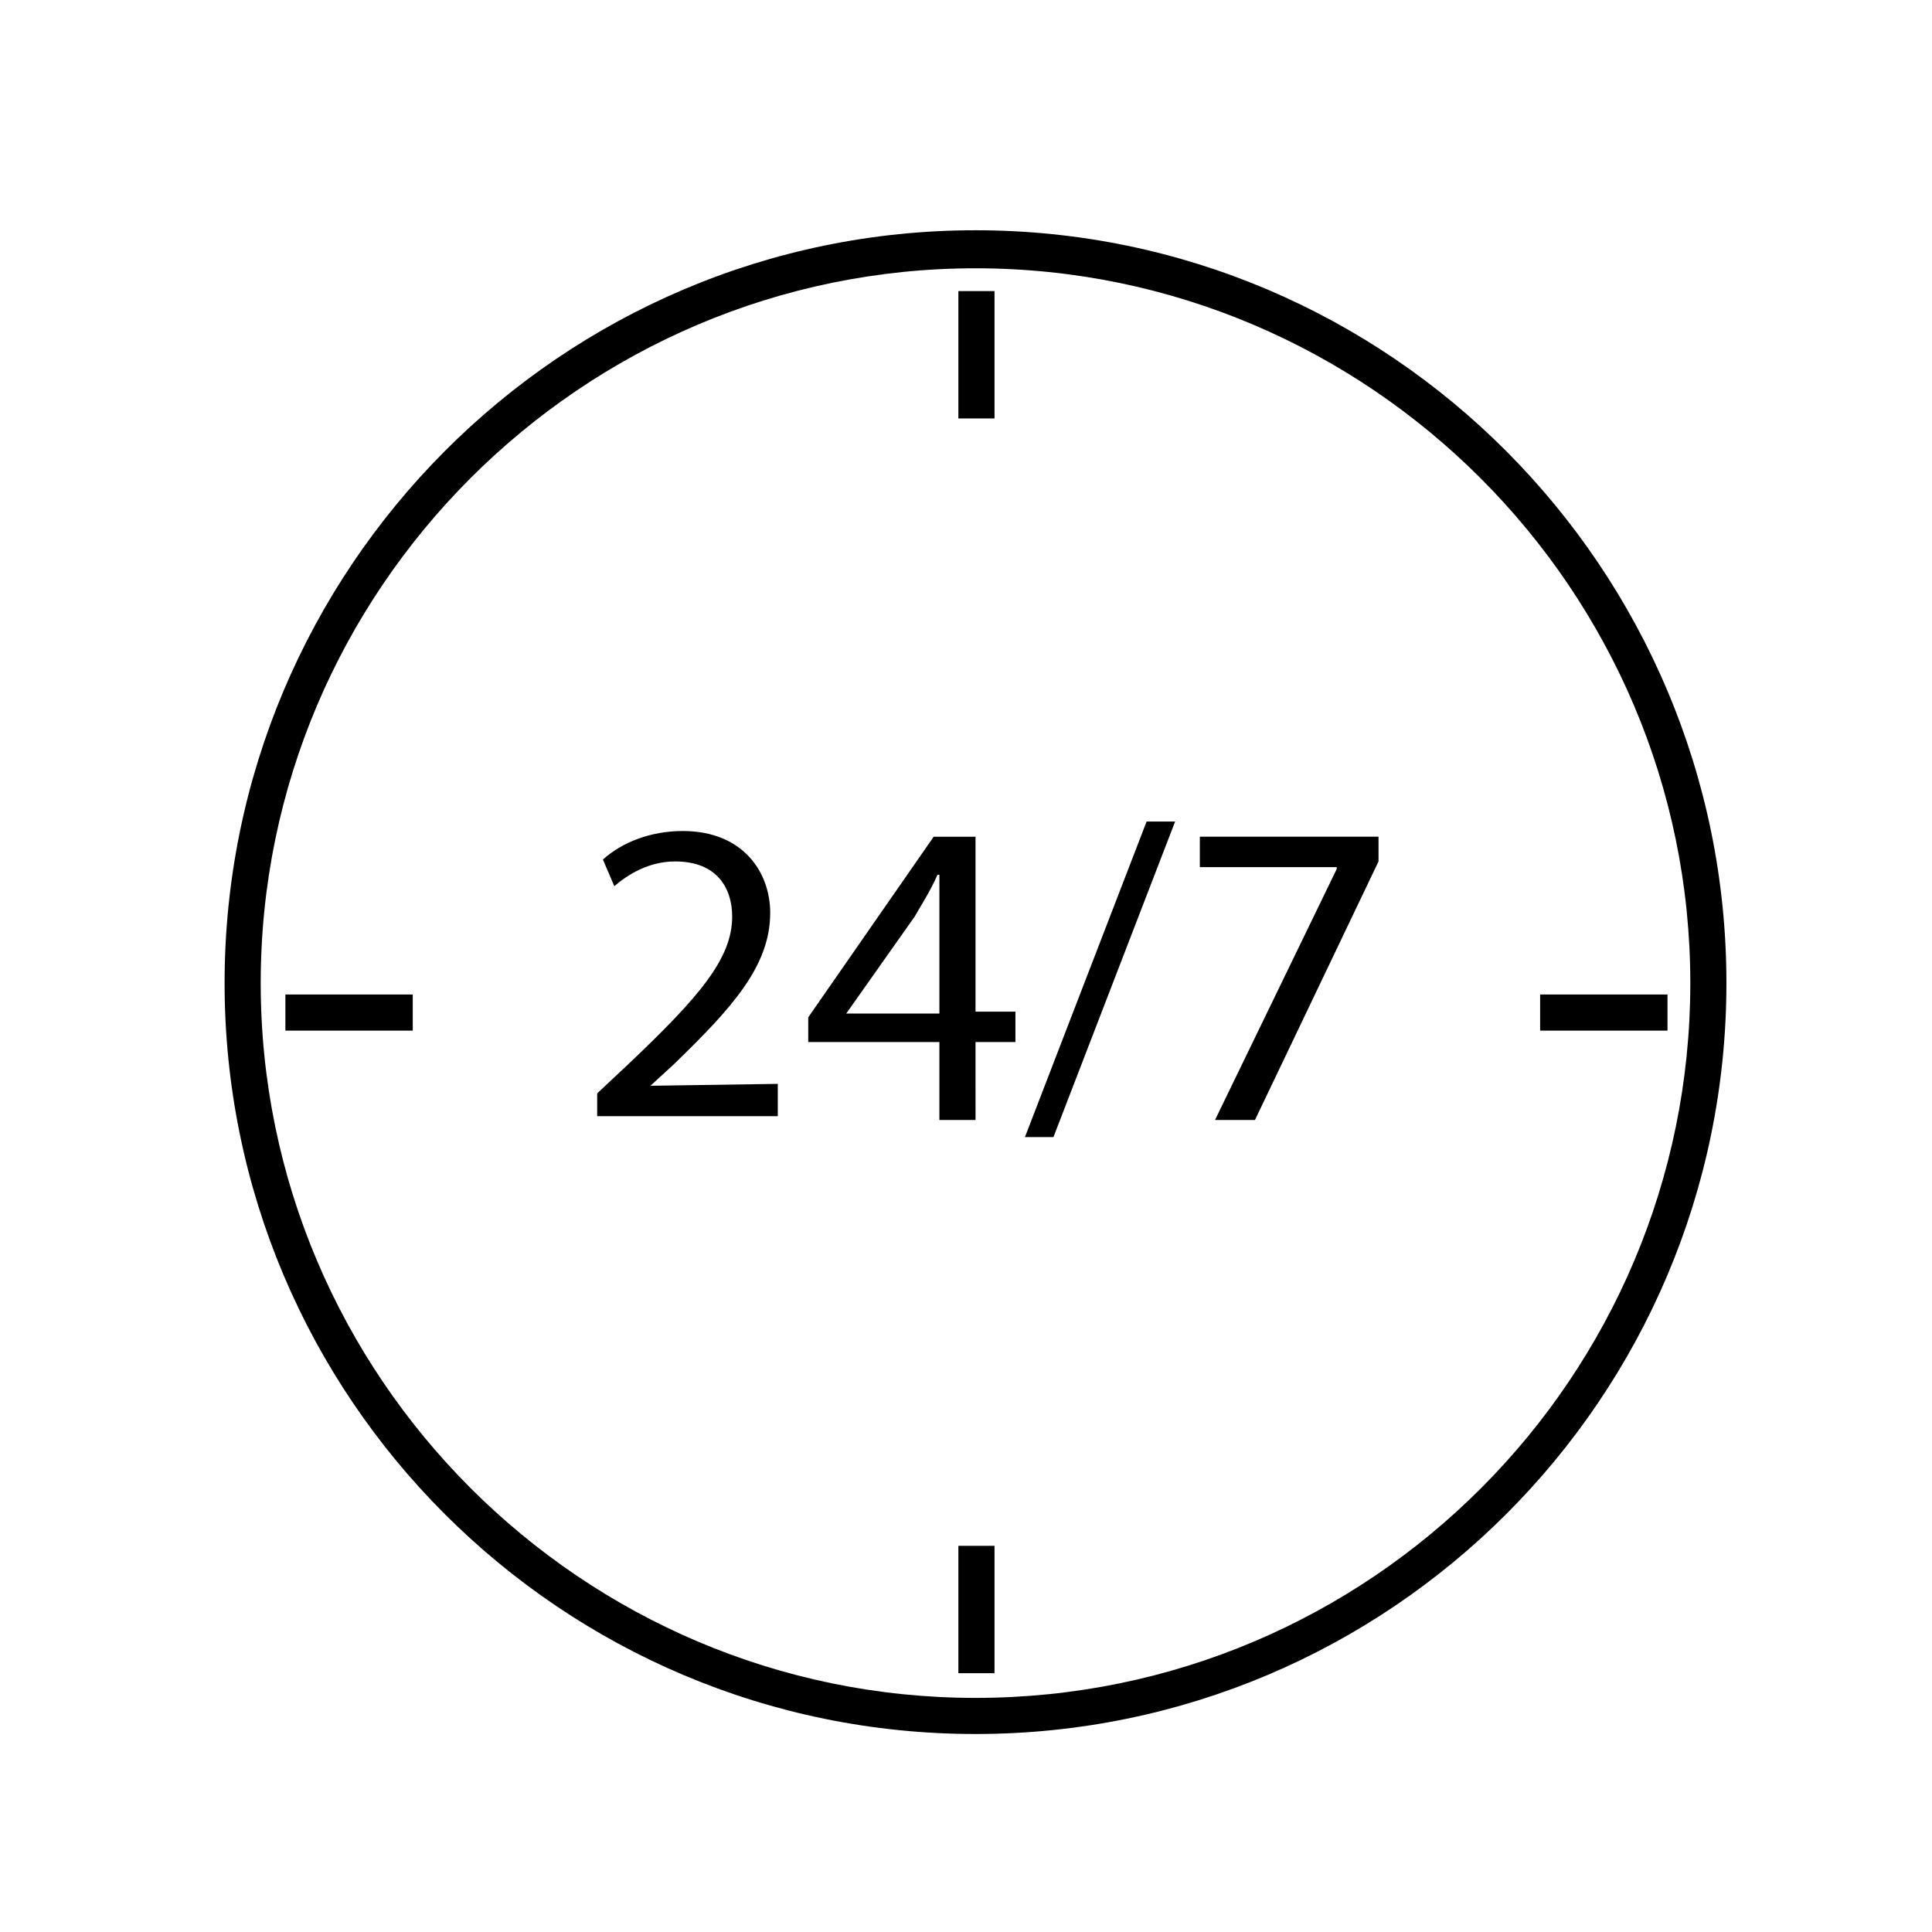
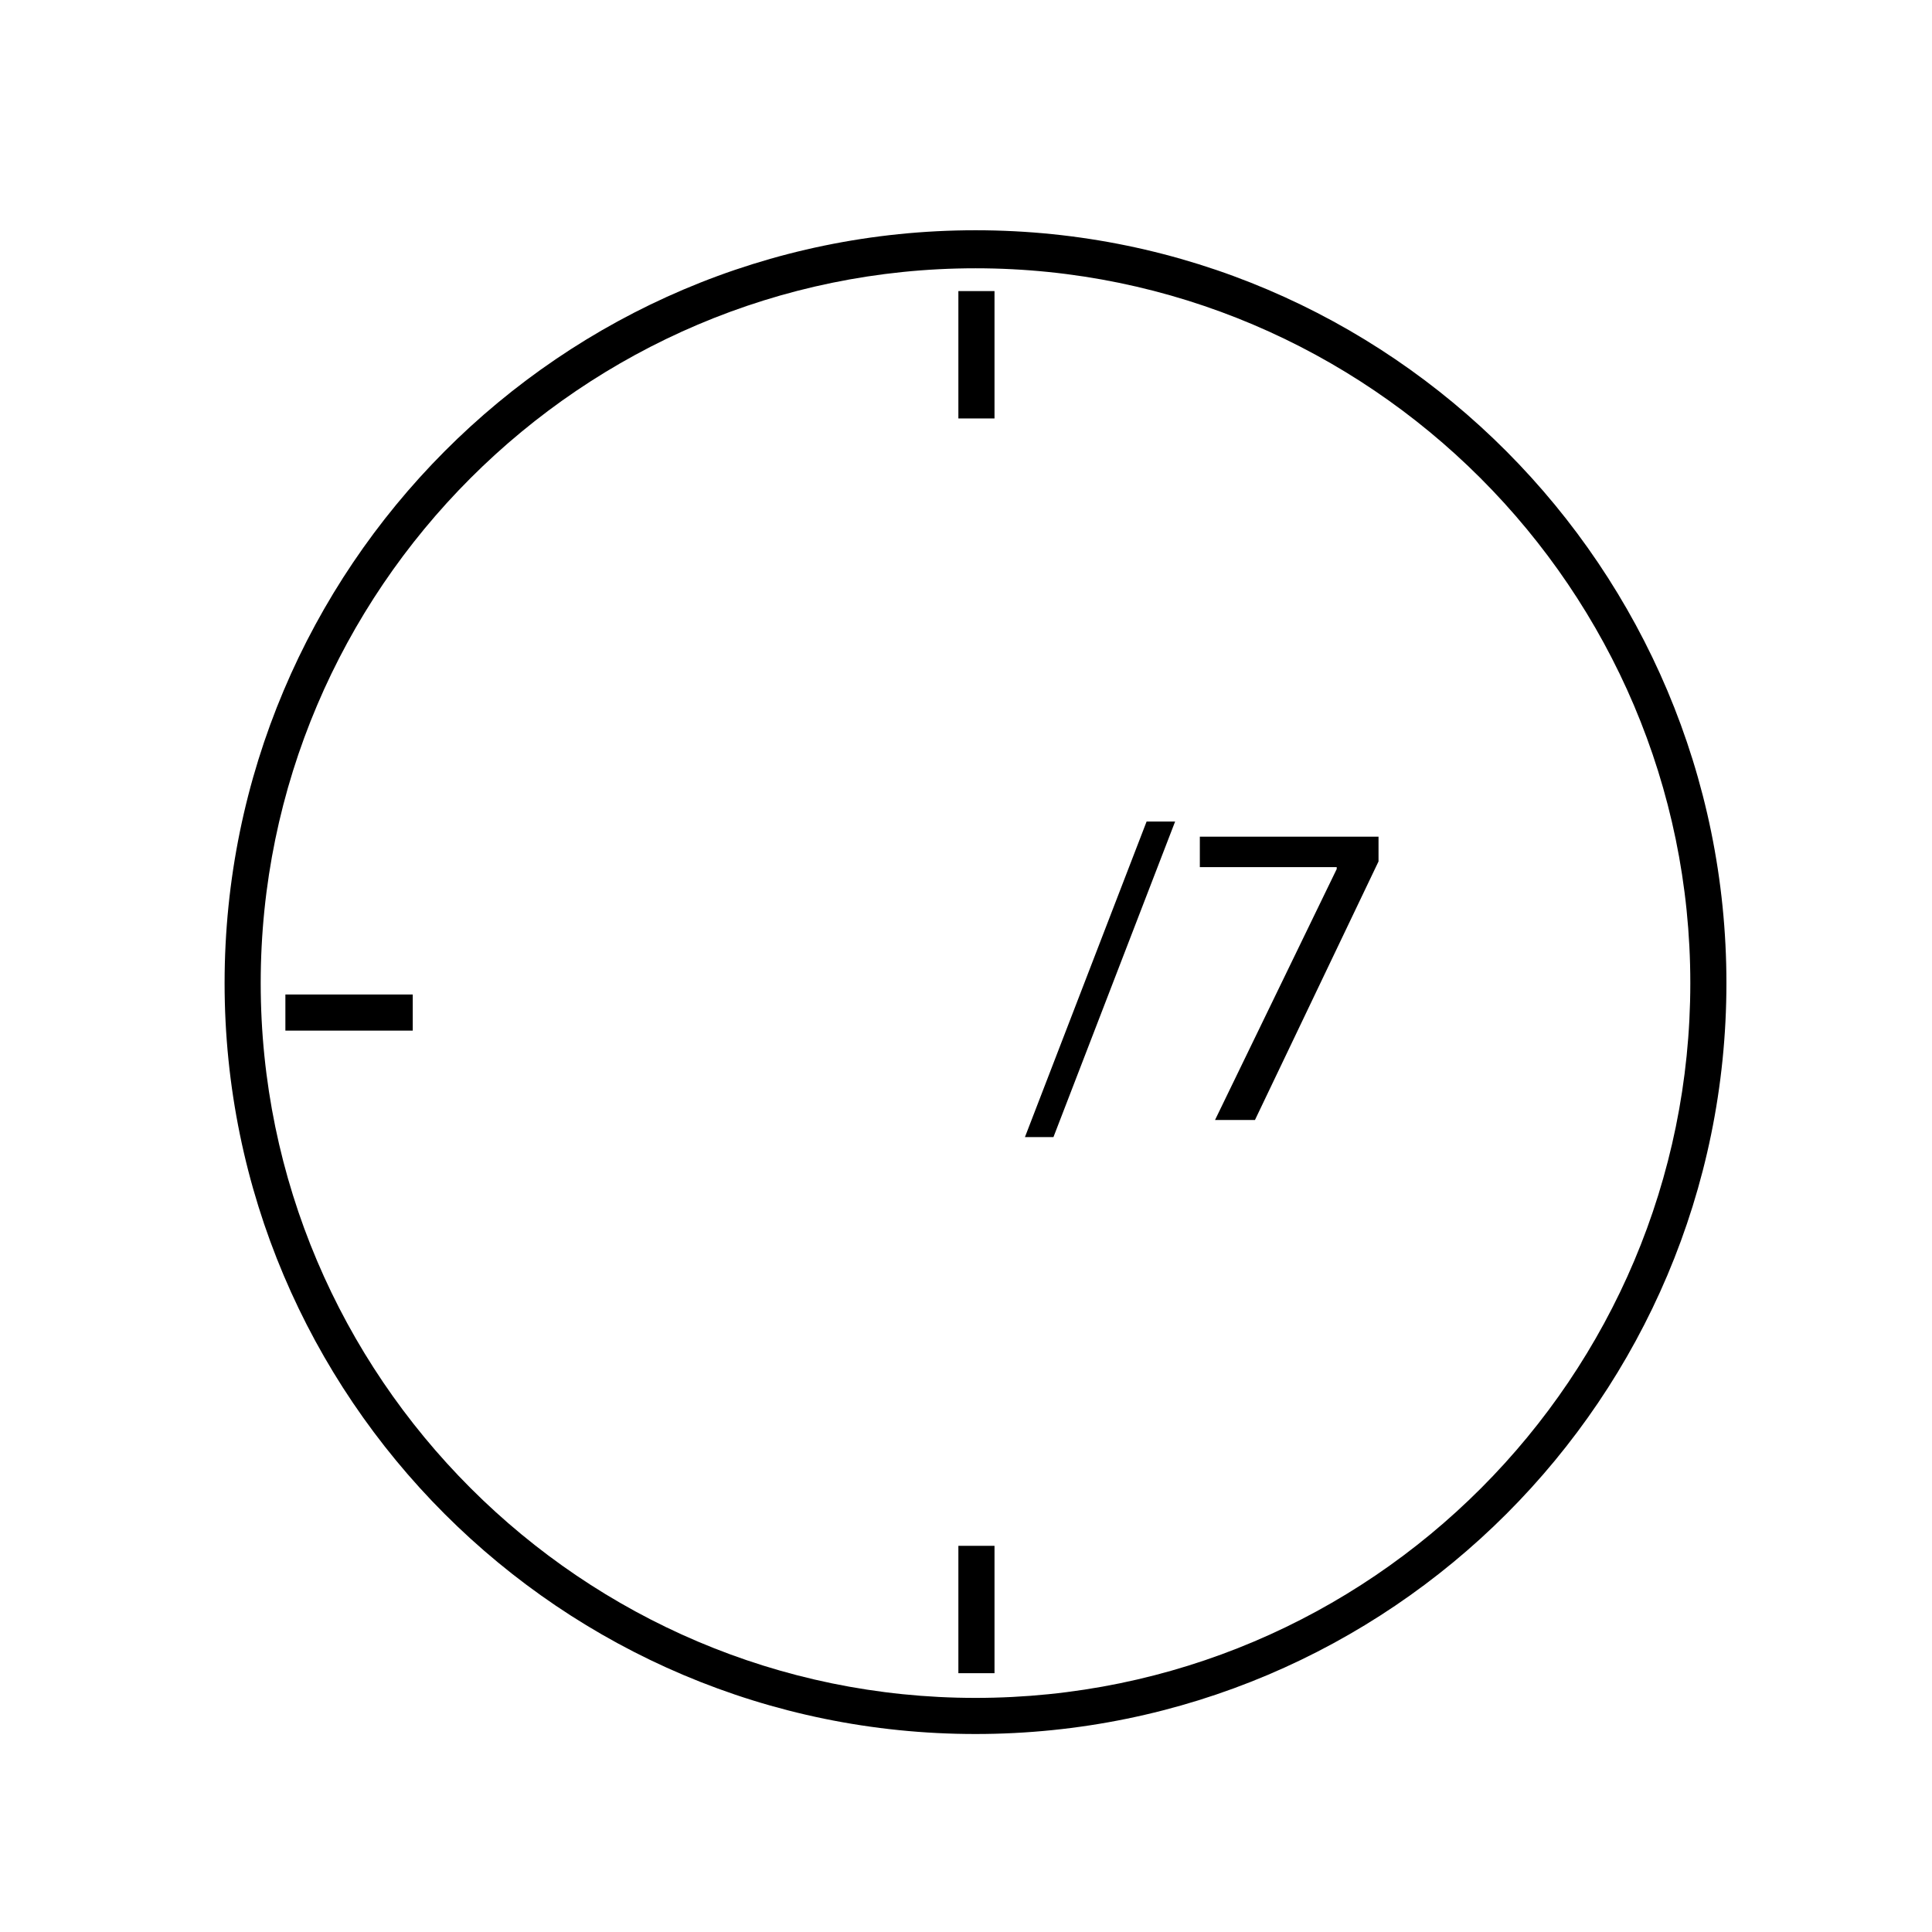
<svg xmlns="http://www.w3.org/2000/svg" fill="#000000" width="800px" height="800px" version="1.1" viewBox="144 144 512 512">
  <g>
    <path d="m402.52 205.02c-109.83 0-199 89.68-199 199.51 0 109.83 89.176 199 199 199 109.83 0 199-89.176 199-199 0.004-109.83-89.172-199.51-199-199.51zm0 388.94c-104.29 0-189.43-85.145-189.43-189.43s85.145-189.43 189.43-189.43 189.43 85.145 189.43 189.43-84.641 189.43-189.43 189.43z" />
    <path d="m397.98 221.14h9.574v33.754h-9.574z" />
    <path d="m397.98 553.66h9.574v33.754h-9.574z" />
-     <path d="m552.15 407.55h33.754v9.574h-33.754z" />
    <path d="m219.63 407.55h33.754v9.574h-33.754z" />
-     <path d="m316.37 431.74 6.047-5.543c15.617-15.113 25.695-26.199 25.695-40.305 0-10.578-7.055-21.664-23.176-21.664-8.566 0-16.121 3.023-21.16 7.559l3.023 7.055c3.527-3.023 9.07-6.551 16.121-6.551 11.082 0 15.113 7.055 15.113 14.609 0 11.082-8.566 21.16-27.711 39.297l-8.062 7.559v6.047h47.863v-8.566z" />
-     <path d="m402.52 365.74h-11.082l-33.25 47.863v6.551h34.762v20.656h9.574l-0.004-20.656h10.578v-8.062h-10.578zm-9.57 21.664v25.191h-24.688l18.137-25.695c2.016-3.527 4.031-6.551 6.047-11.082h0.504v11.586z" />
    <path d="m415.62 445.34h7.555l32.246-83.629h-7.559z" />
    <path d="m461.97 373.8h36.273v0.504l-32.246 66.504h10.582l32.746-68.52v-6.551h-47.355z" />
  </g>
</svg>